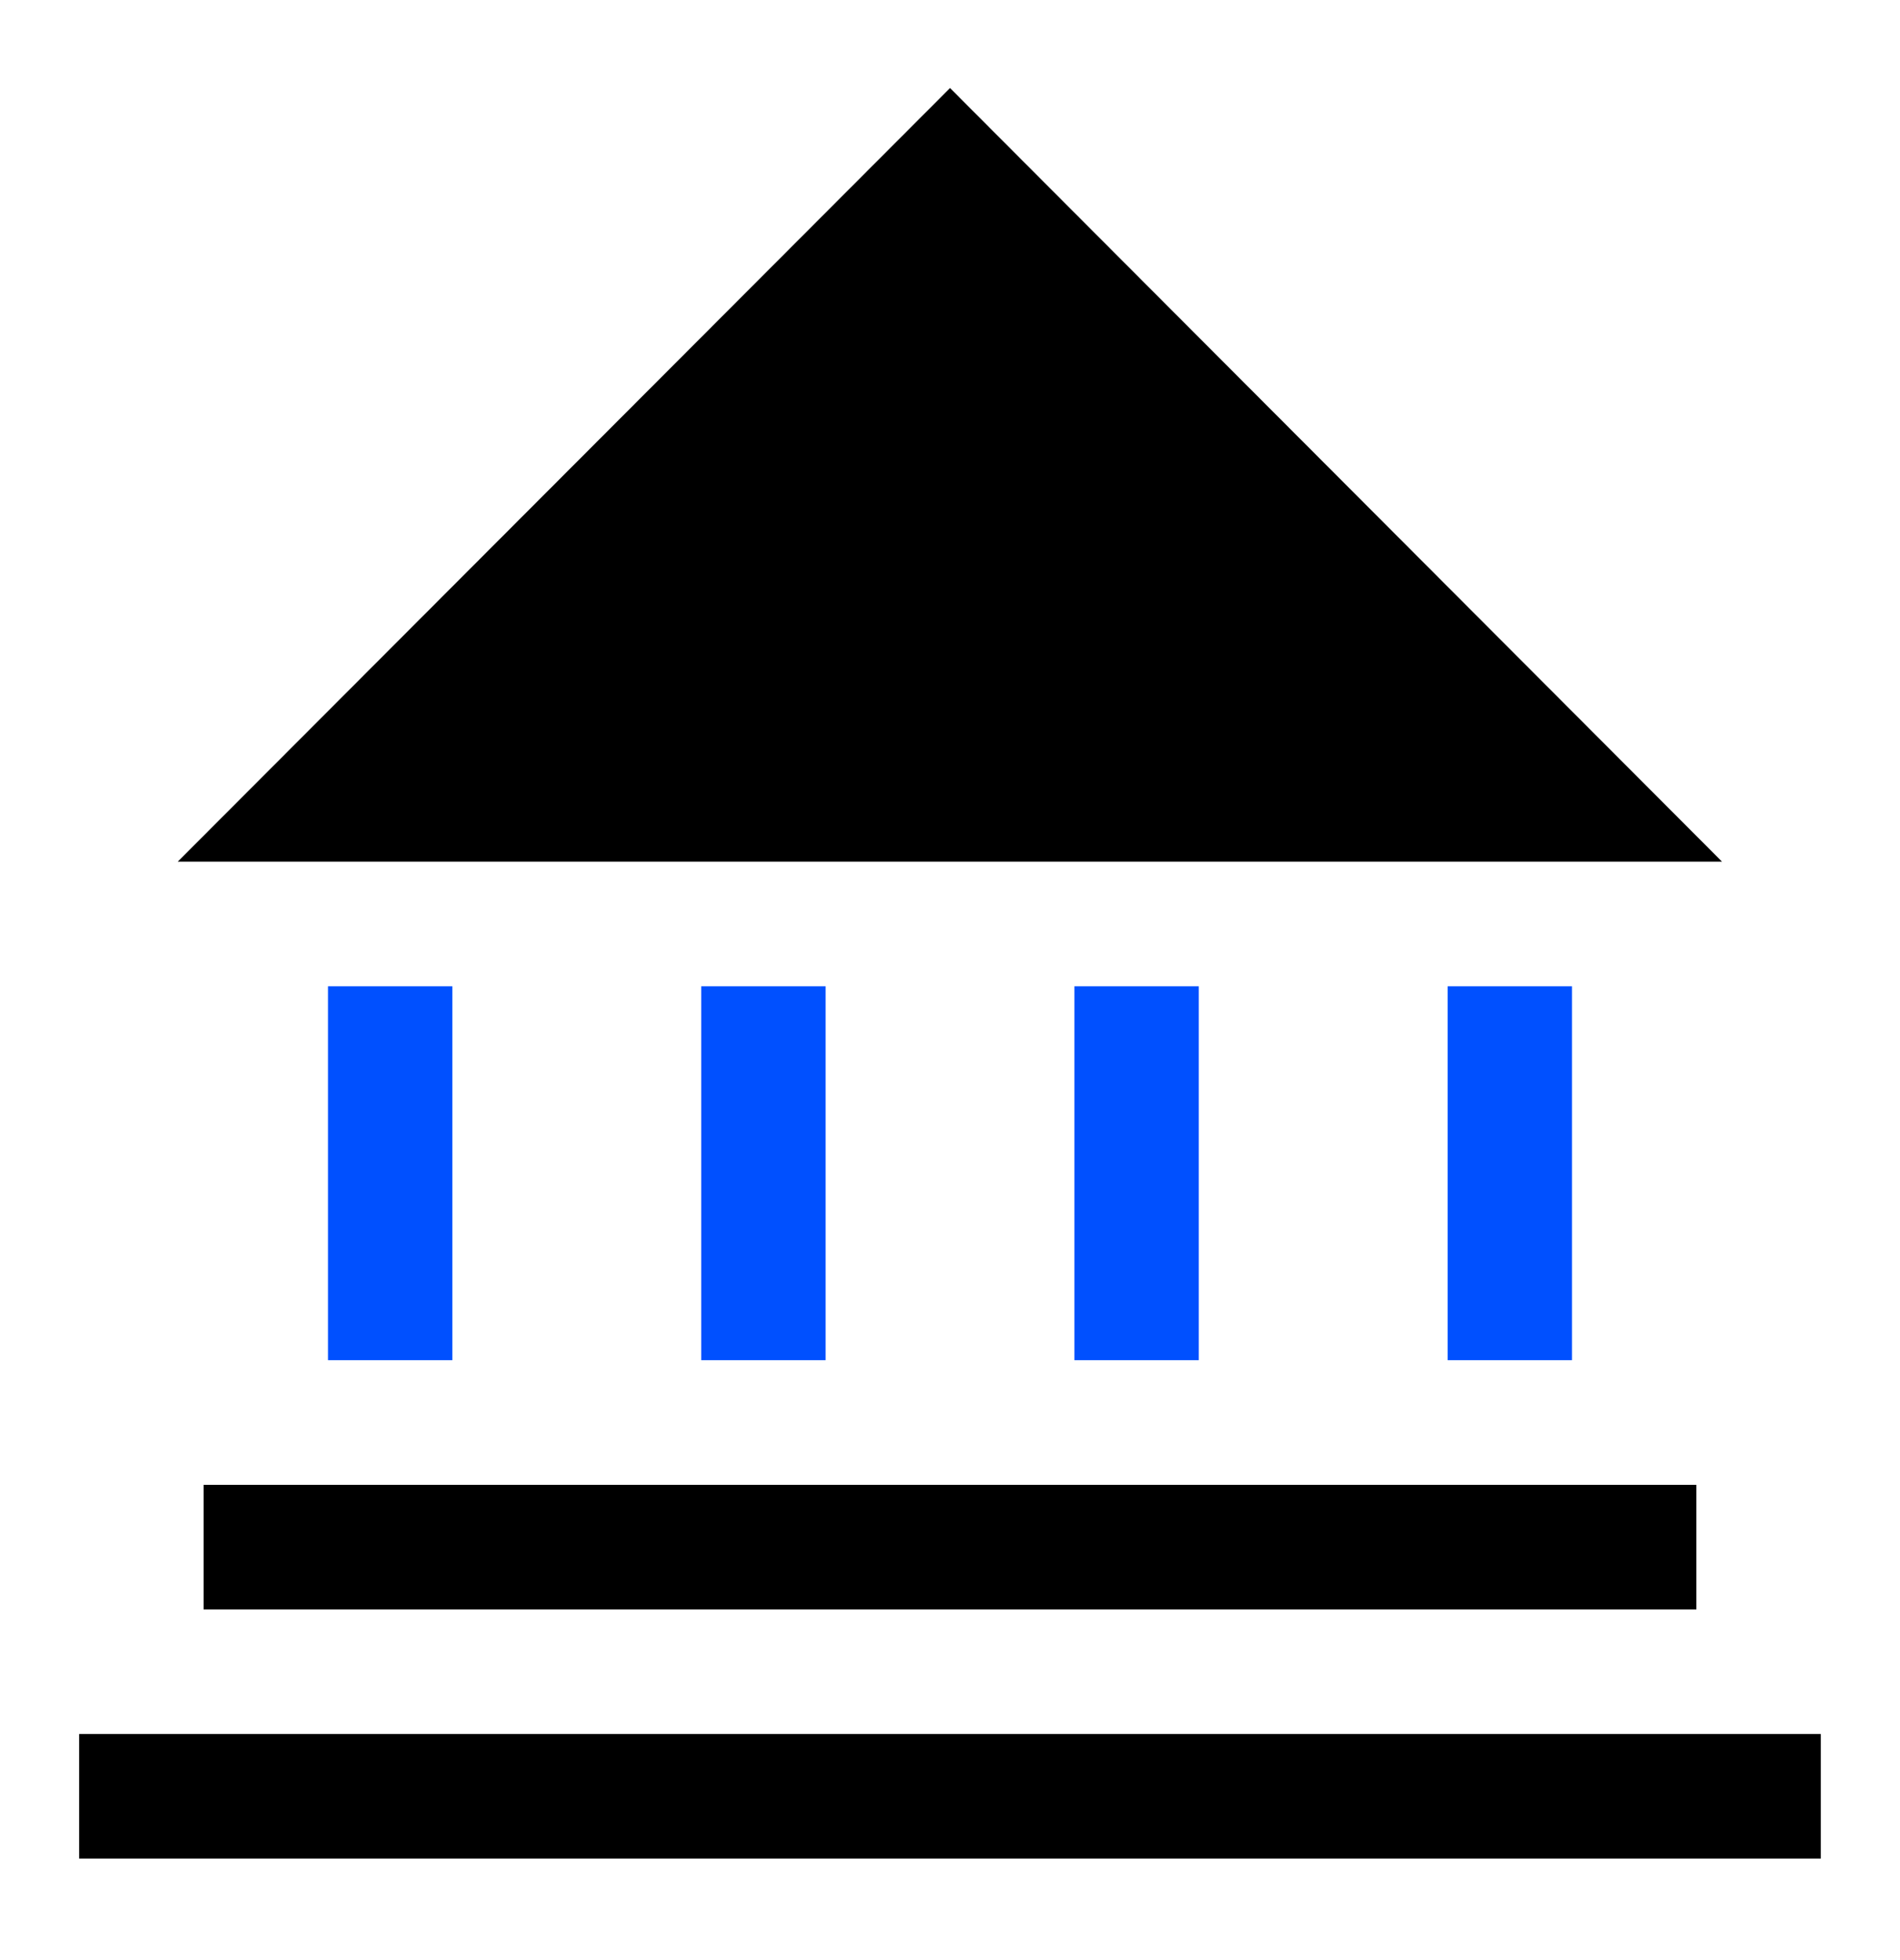
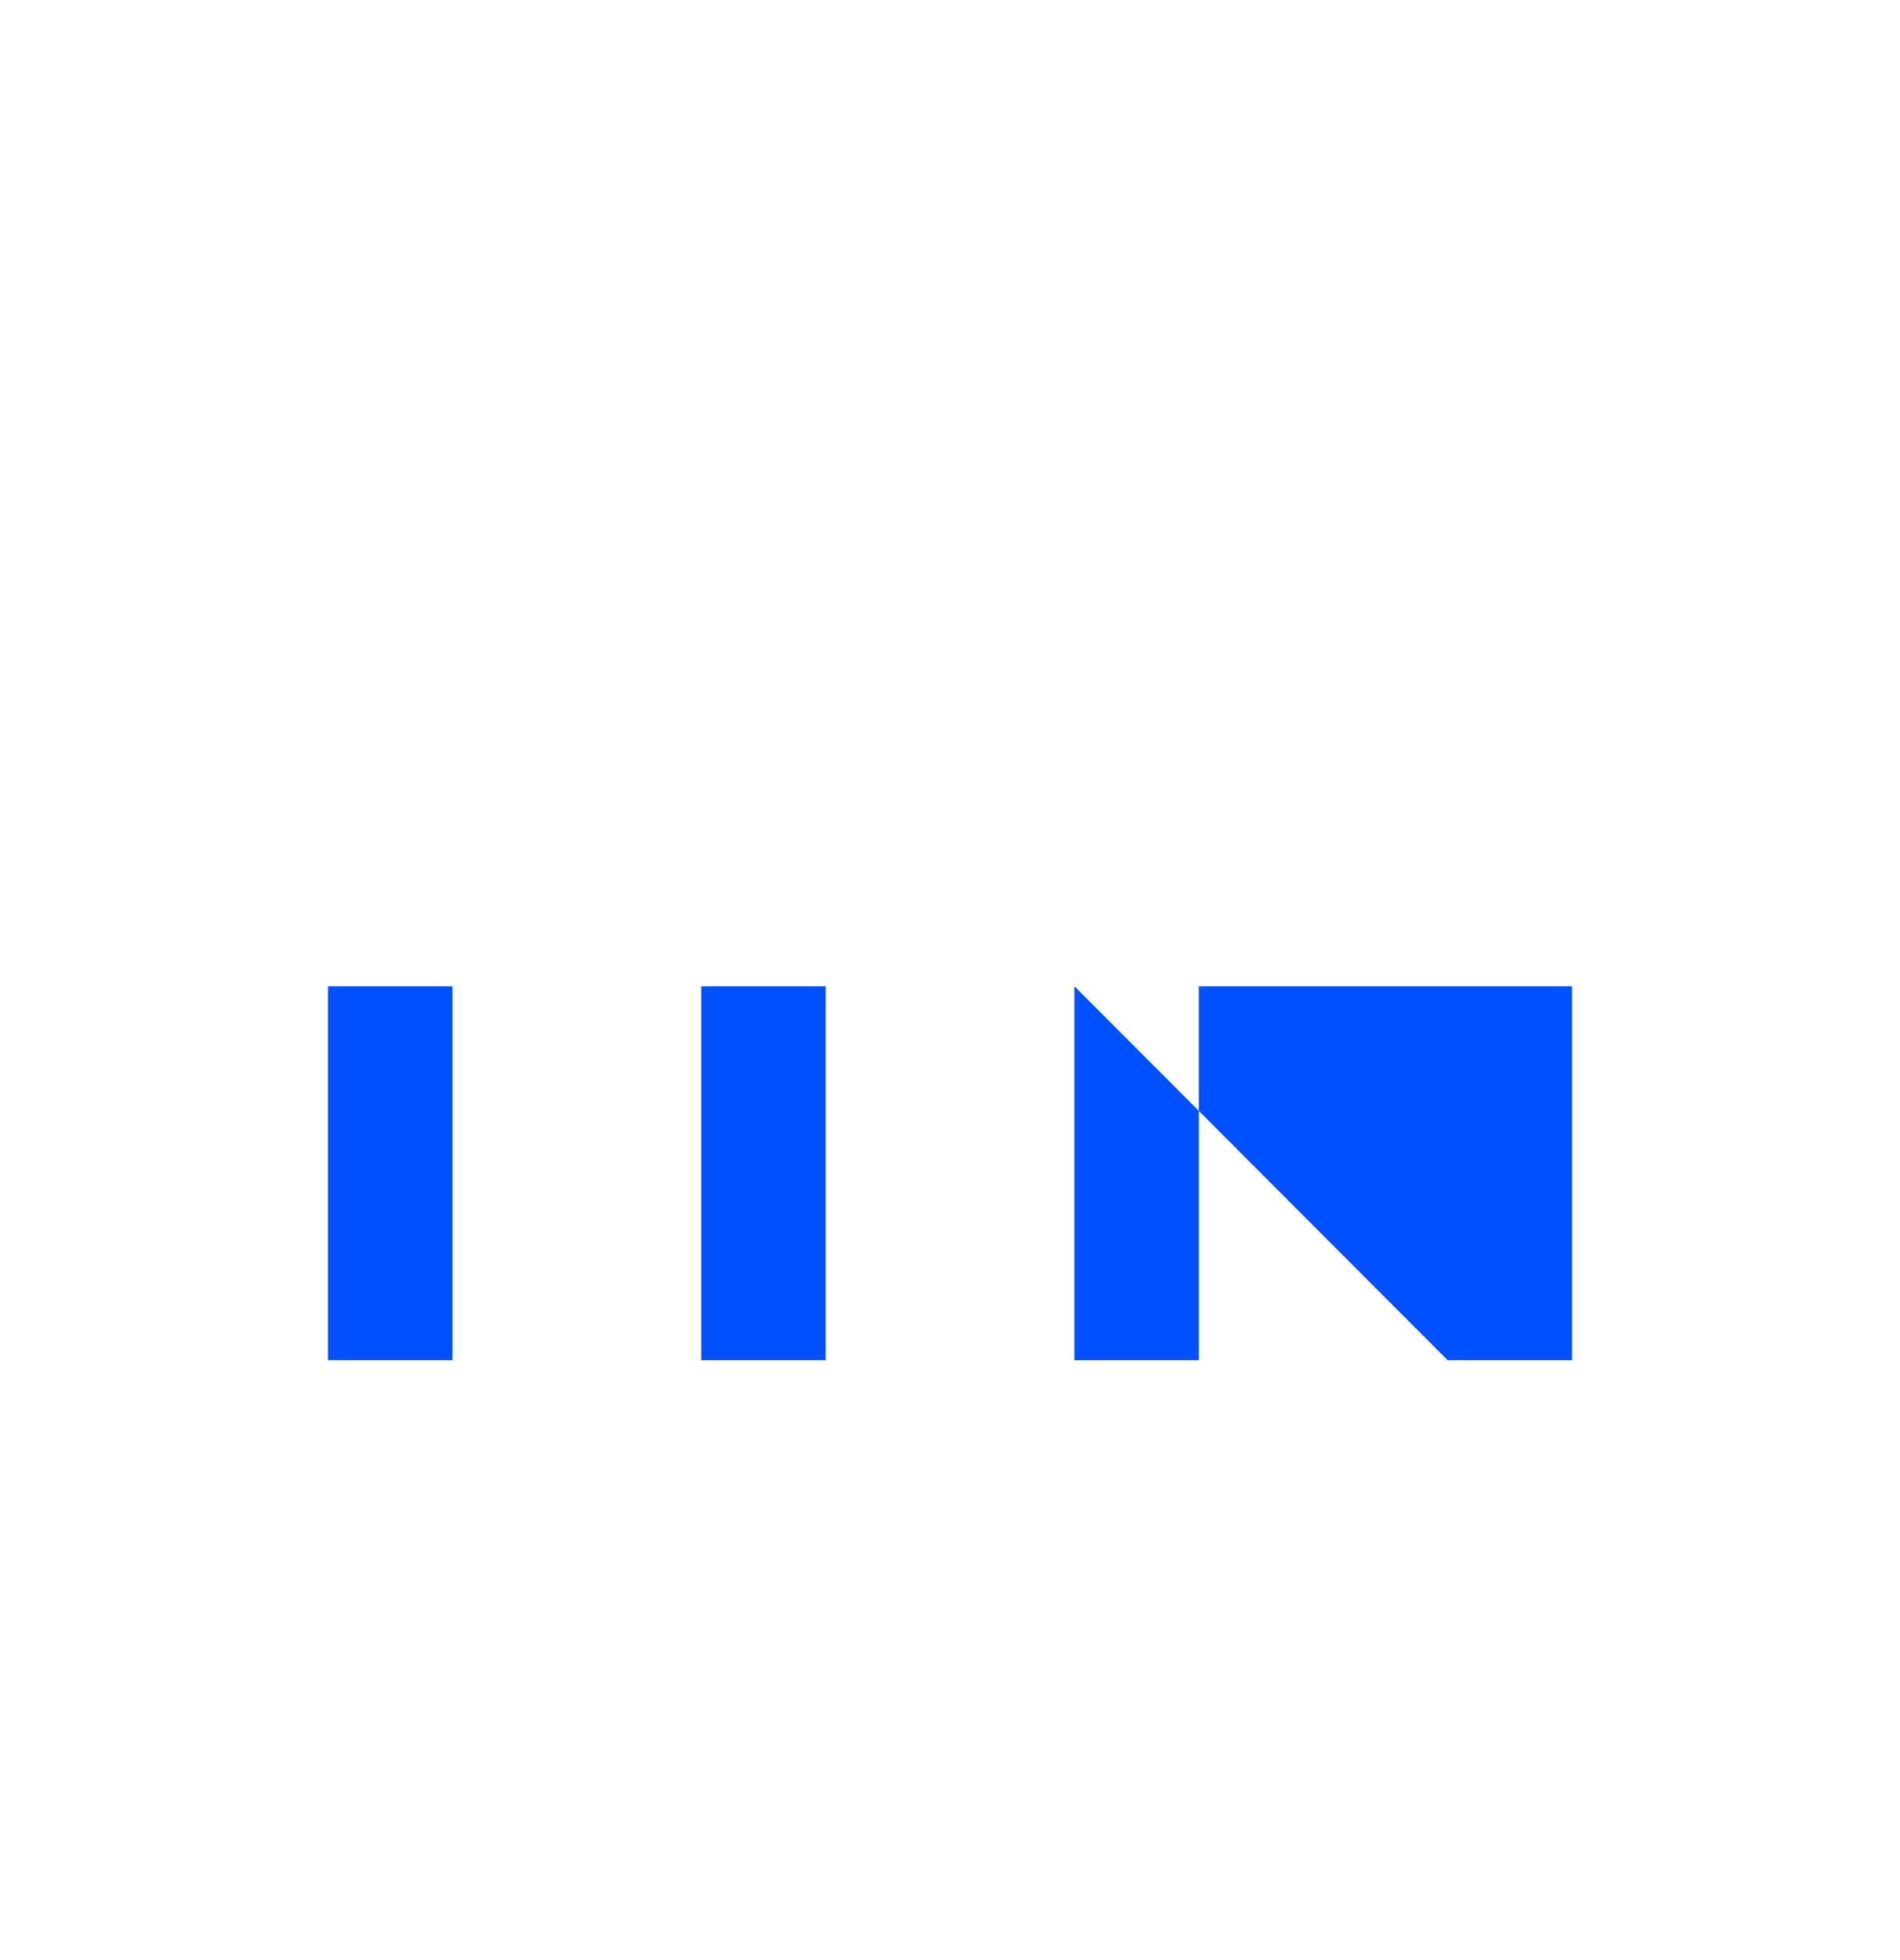
<svg xmlns="http://www.w3.org/2000/svg" width="32" height="33" viewBox="0 0 32 33">
  <g fill="none" fill-rule="evenodd">
    <g>
      <g>
        <g>
          <g fill="#000" fill-rule="nonzero">
-             <path d="M14.667 0L1.66 13.024h26.01L14.668 0zM2.095 23.515v2.098h25.143v-2.098H2.095zM0 27.71v2.098h29.333v-2.098H0z" transform="translate(-396 -721) translate(0 617) translate(396 104.148) translate(1.333 1.335)" />
-           </g>
-           <path fill="#0050FF" d="M5.524 16.457L5.524 22.752 7.619 22.752 7.619 16.457zM11.81 16.457L11.81 22.752 13.905 22.752 13.905 16.457zM18.095 16.457L18.095 22.752 20.19 22.752 20.19 16.457zM24.381 16.457L24.381 22.752 26.476 22.752 26.476 16.457z" transform="translate(-396 -721) translate(0 617) translate(396 104.148)" />
+             </g>
+           <path fill="#0050FF" d="M5.524 16.457L5.524 22.752 7.619 22.752 7.619 16.457zM11.81 16.457L11.81 22.752 13.905 22.752 13.905 16.457zM18.095 16.457L18.095 22.752 20.19 22.752 20.19 16.457zL24.381 22.752 26.476 22.752 26.476 16.457z" transform="translate(-396 -721) translate(0 617) translate(396 104.148)" />
        </g>
      </g>
    </g>
  </g>
</svg>